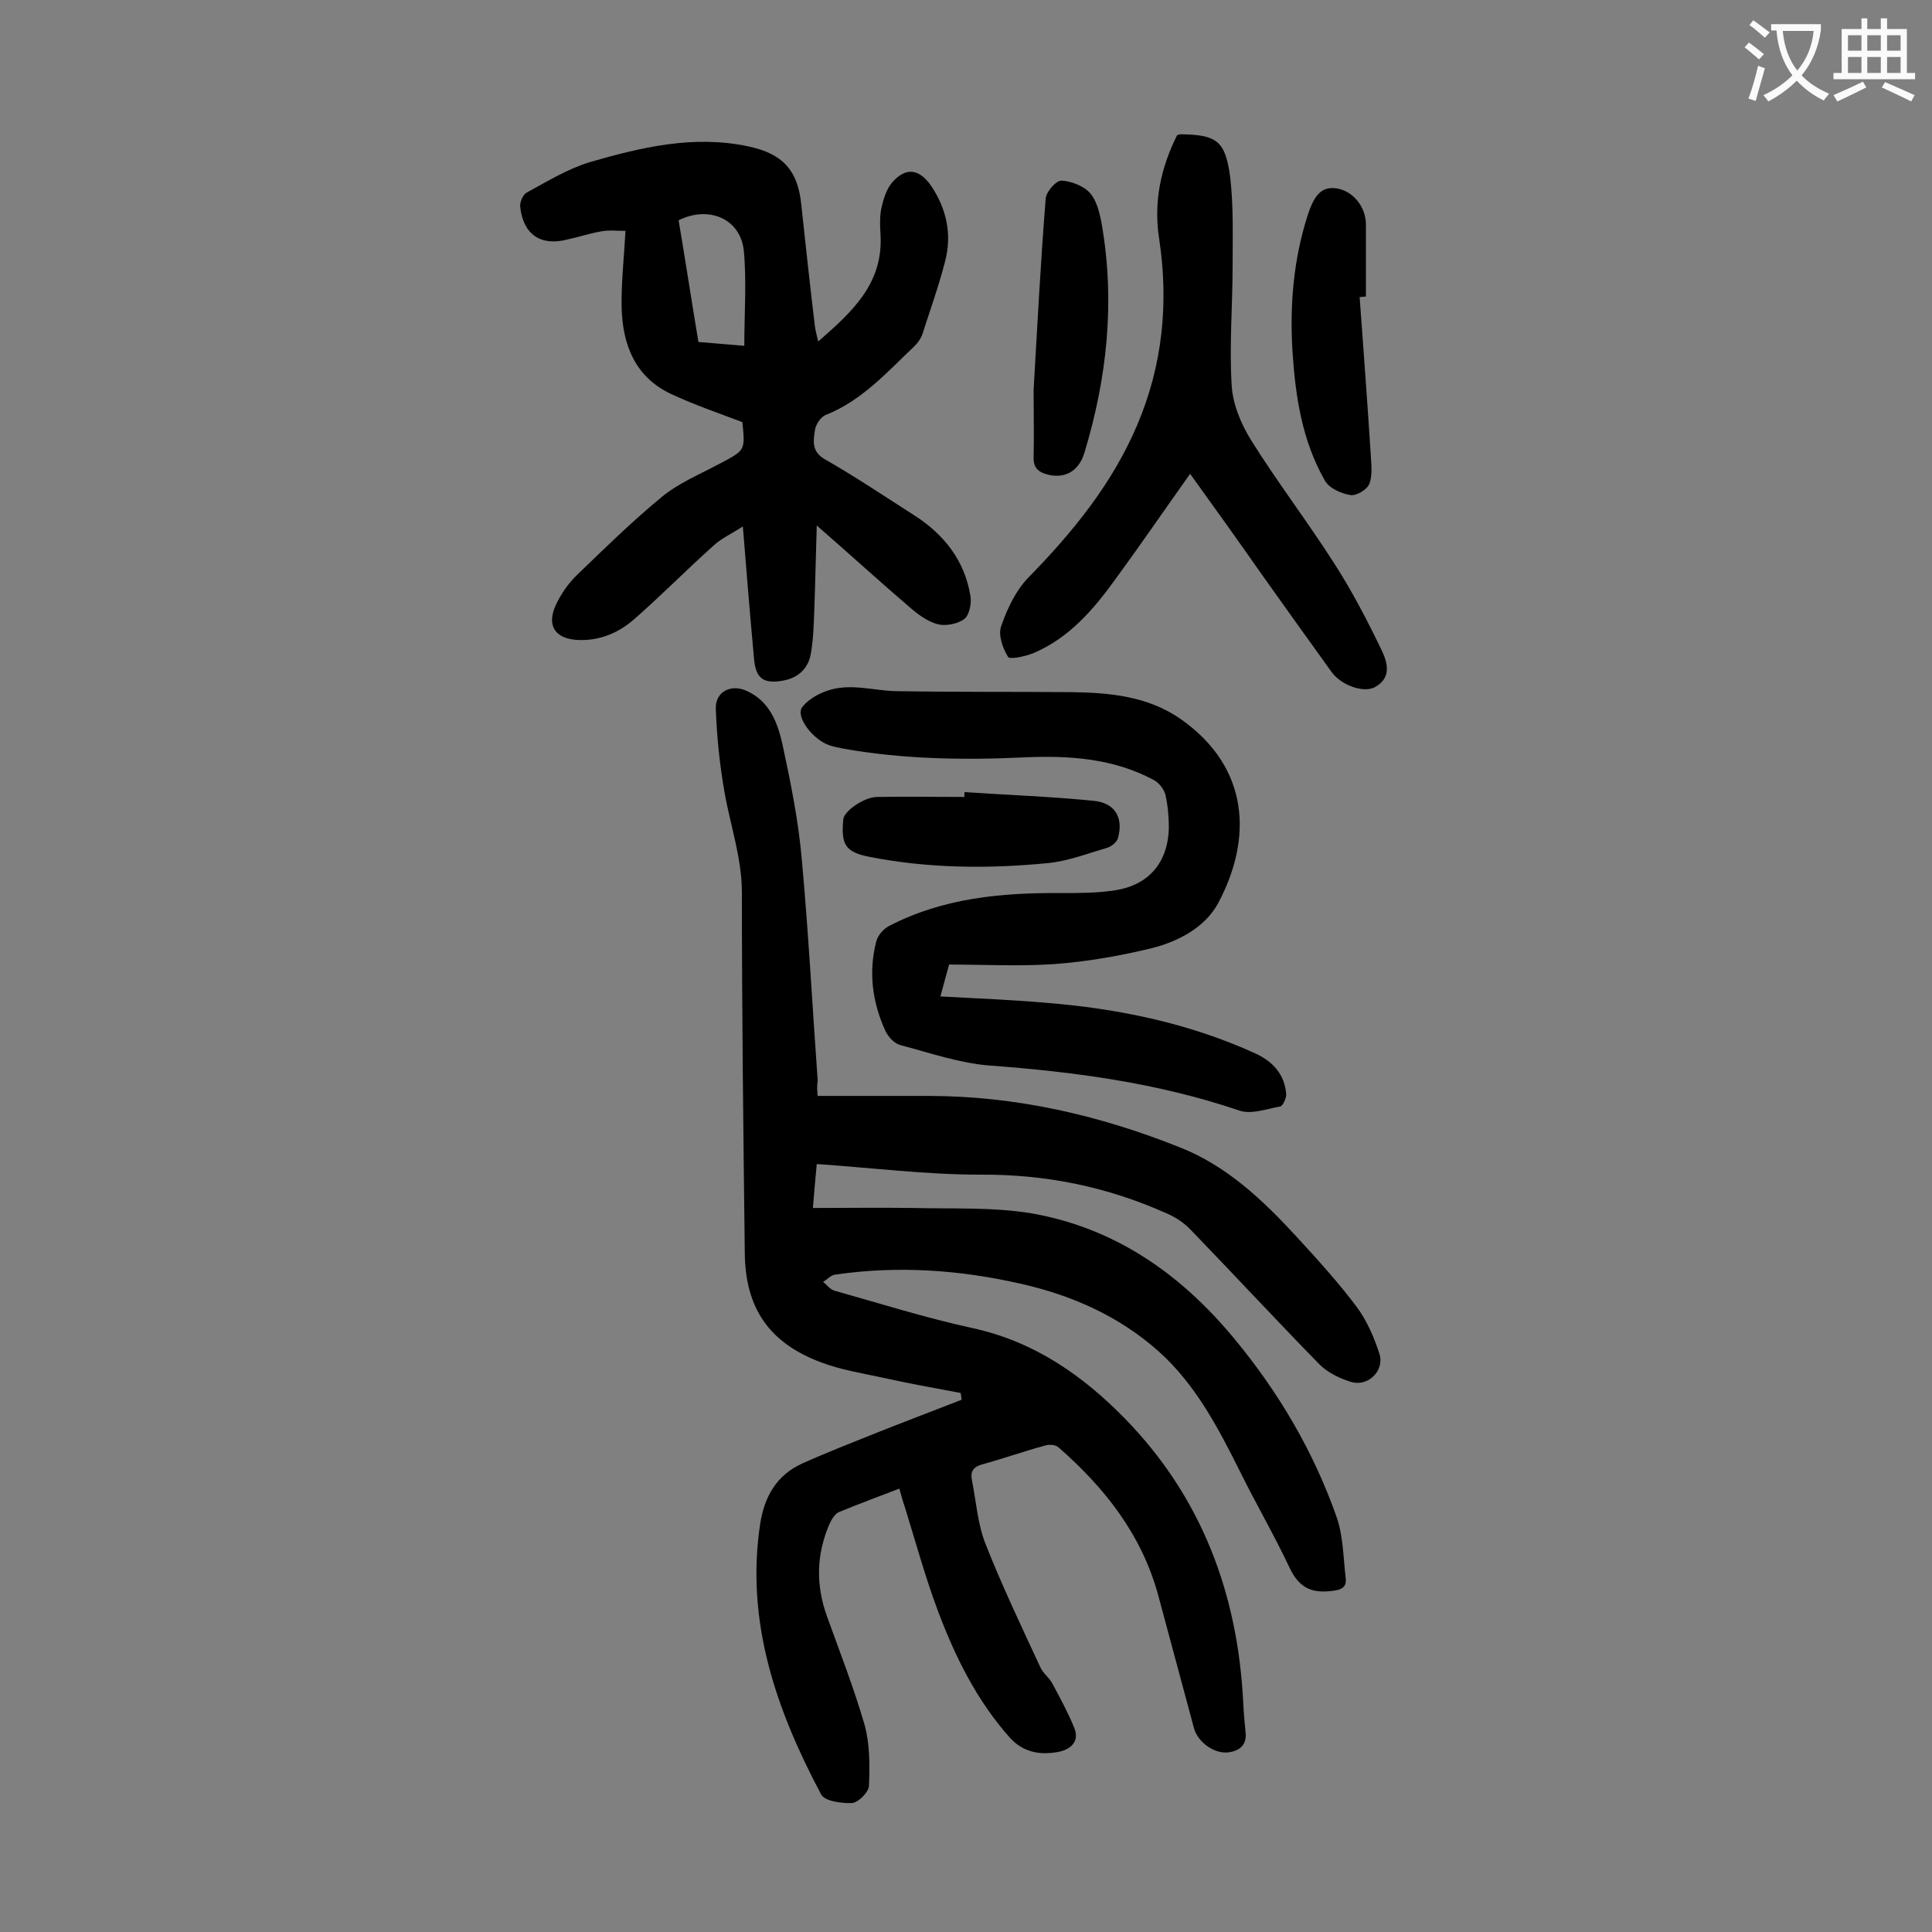
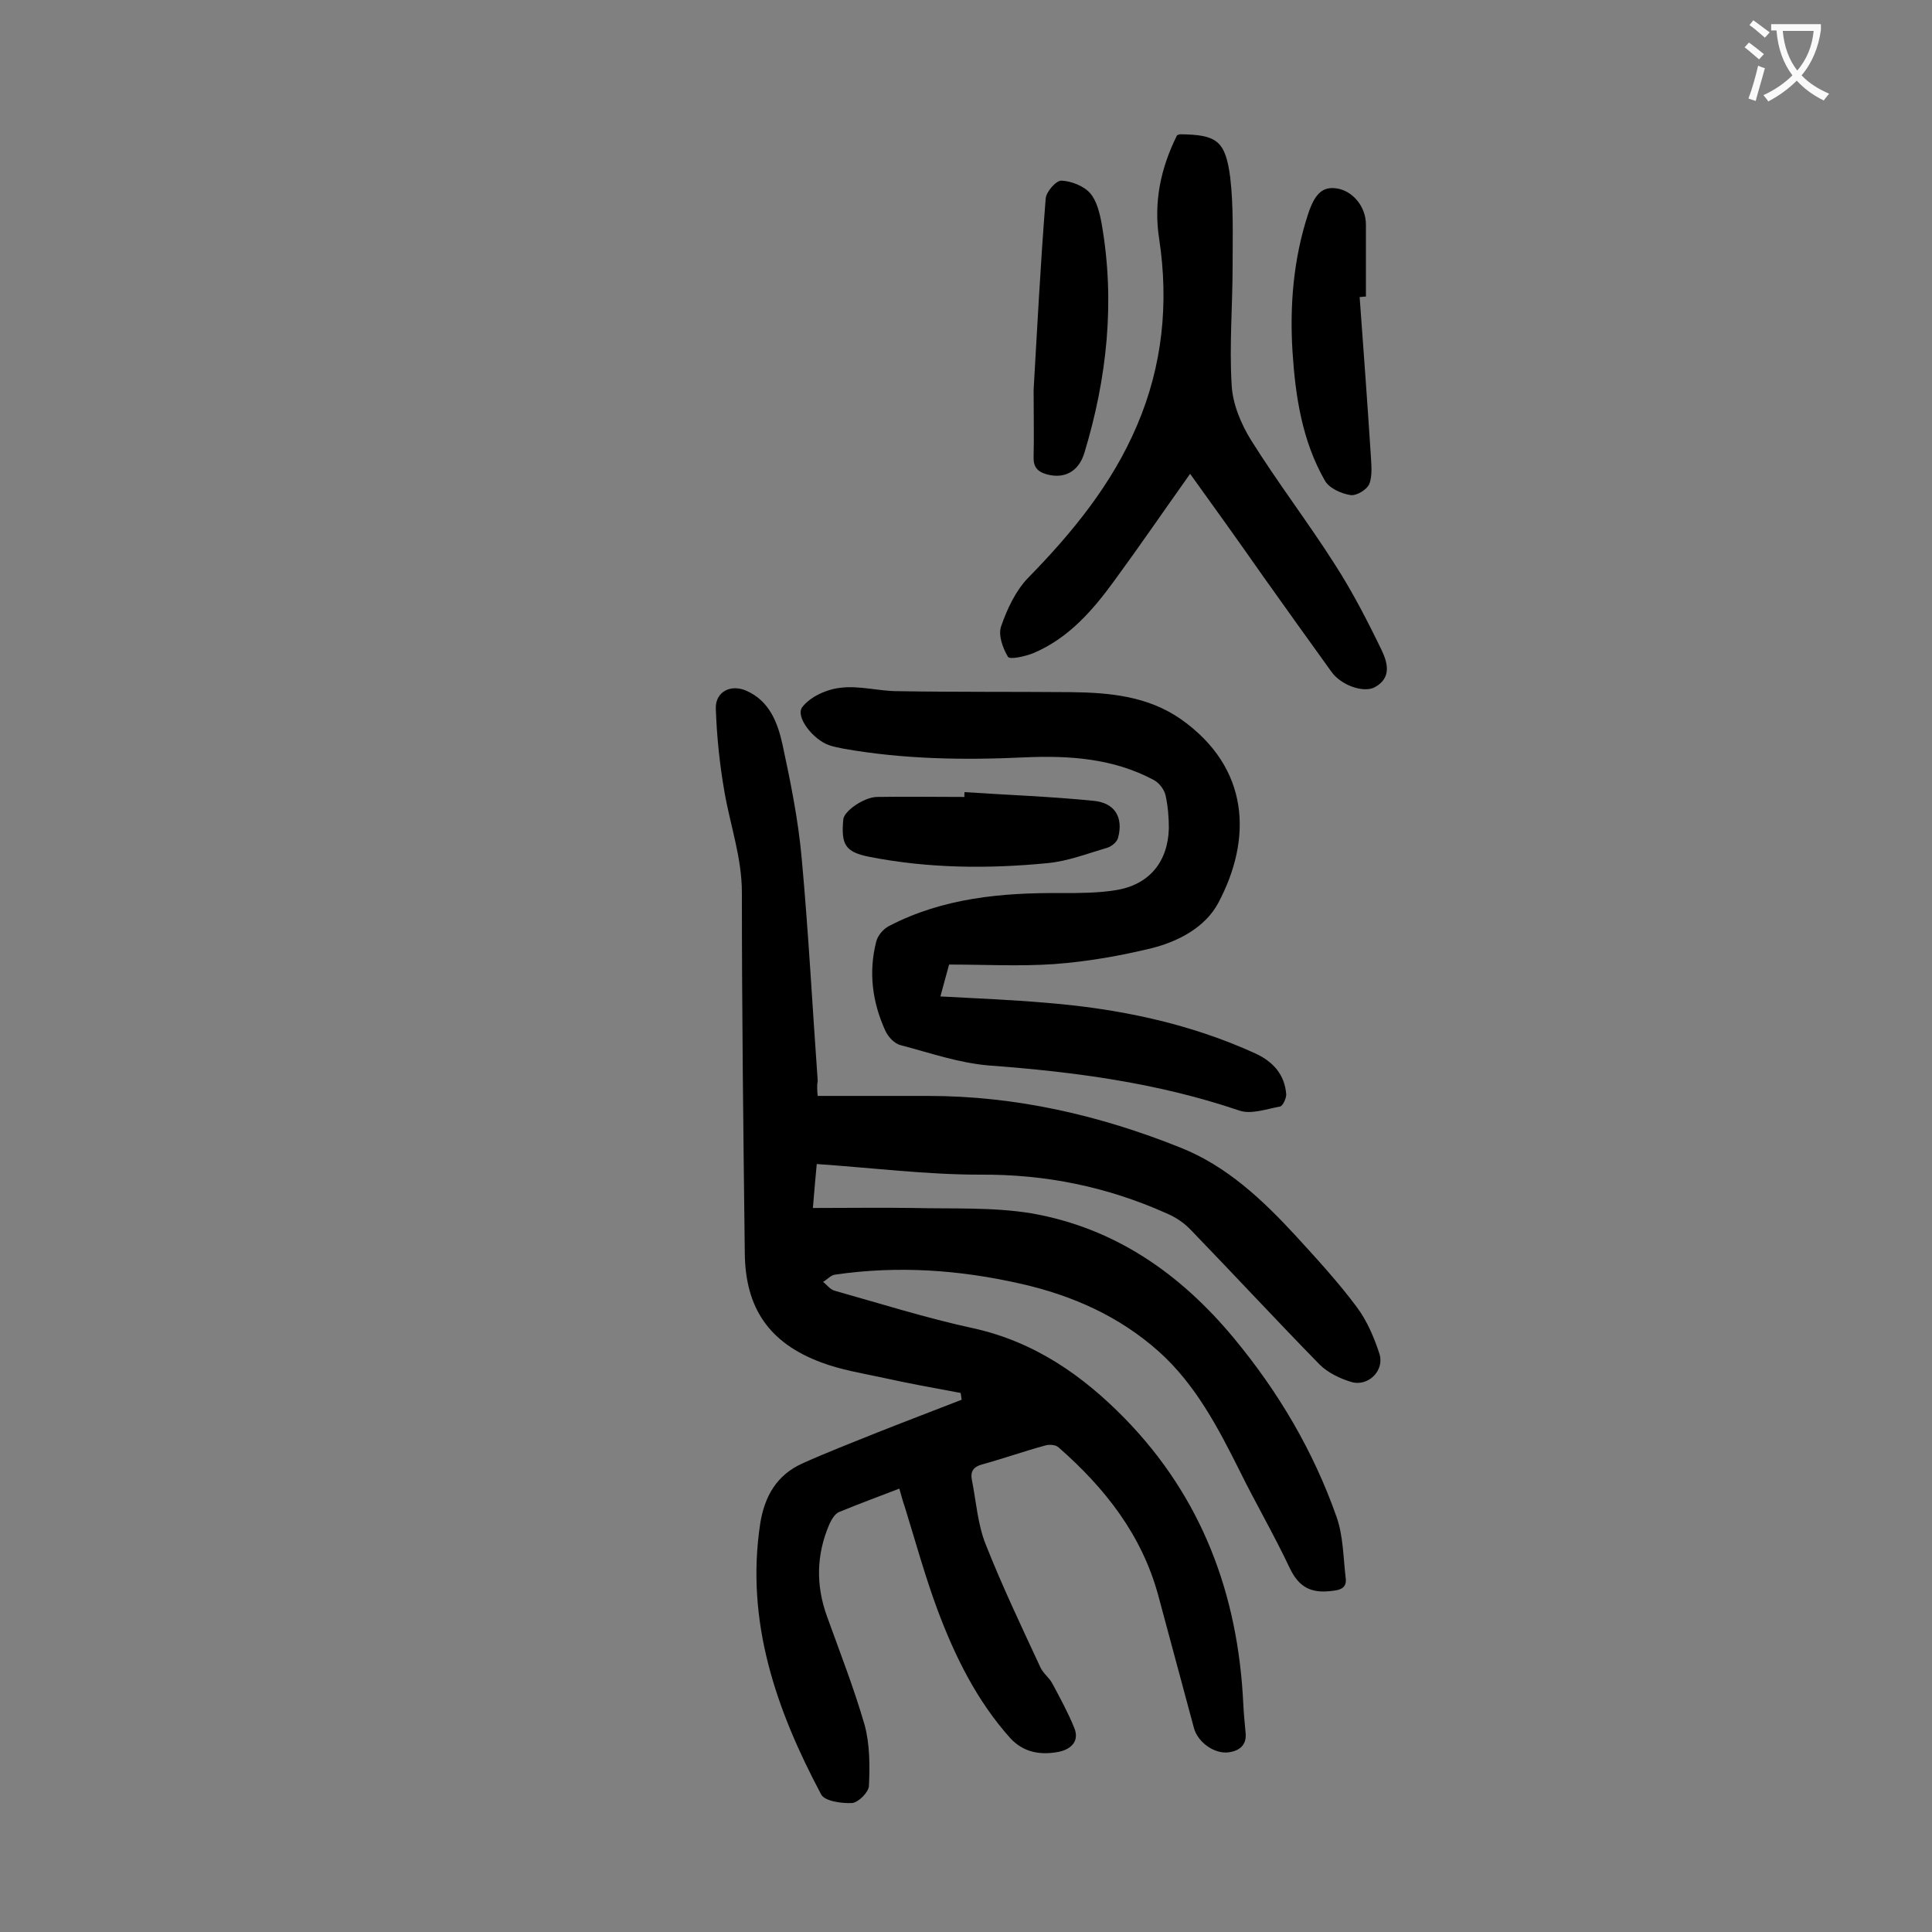
<svg xmlns="http://www.w3.org/2000/svg" enable-background="new 0 0 400 400" viewBox="0 0 400 400">
  <rect x="0" y="0" width="400" height="400" fill="#808080" stroke="none" />
  <g fill="#000001">
    <path d="m169.3 226.9h22.9c18.1 0 35.5 4 52.2 10.7 9.6 3.8 17.1 10.9 24 18.4 4.3 4.7 8.7 9.5 12.5 14.6 2.1 2.8 3.6 6.3 4.7 9.7 1.1 3.5-2.4 6.9-5.9 5.8-2.3-.7-4.8-1.9-6.5-3.6-9-9.2-17.7-18.6-26.6-27.8-1.4-1.5-3.2-2.7-5.1-3.5-12.3-5.5-25-8.1-38.6-8-11.1 0-22.2-1.4-33.8-2.2-.2 2.3-.5 5.2-.8 9.1 7.2 0 14-.1 20.8 0 8.2.2 16.5-.2 24.4 1.1 17.3 3 30.9 12.5 42 25.9 9.2 11.1 16.4 23.3 21.2 36.9 1.4 3.9 1.4 8.4 1.9 12.6.3 2.1-.9 2.6-3 2.8-4.2.5-6.7-.8-8.6-4.8-3.2-6.8-7-13.3-10.3-20-4.5-9-9.2-18-16.8-24.8-8.2-7.3-17.9-11.6-28.5-14-12.7-2.9-25.5-3.8-38.5-1.9-.9.1-1.6 1-2.5 1.5.8.6 1.4 1.5 2.3 1.8 9.6 2.7 19.1 5.7 28.8 7.8 12.7 2.8 22.7 9.8 31.4 18.7 15.9 16.3 23.4 36.3 24.5 58.9.1 2.1.3 4.2.5 6.3.2 2.5-1.4 3.6-3.5 3.9-3 .4-6.4-2.1-7.2-5-2.5-9.2-4.9-18.3-7.4-27.5-3.4-12.5-11-22.2-20.6-30.6-.6-.6-2-.7-2.9-.4-4.4 1.2-8.6 2.7-13 3.9-1.8.5-2.4 1.5-2.1 3.1.9 4.5 1.2 9.3 2.9 13.5 3.4 8.6 7.4 17 11.3 25.4.6 1.3 1.9 2.2 2.5 3.4 1.6 3 3.2 5.9 4.5 9.1 1.2 2.9-.8 4.5-3.2 5-3.7.7-7.2.2-10-2.8-7-7.8-11.5-17-15.1-26.6-2.6-7-4.6-14.3-6.8-21.4-.4-1.1-.7-2.3-1.1-3.7-4.4 1.7-8.5 3.2-12.6 4.9-.8.4-1.5 1.6-1.9 2.5-2.7 6.3-2.8 12.6-.5 19 2.7 7.5 5.6 14.9 7.8 22.5 1.1 4 1.1 8.5.9 12.7-.1 1.3-2.2 3.4-3.5 3.5-2.2.1-5.7-.4-6.4-1.8-9.3-17.5-15.7-35.8-12.6-56.1.9-5.6 3.4-10 8.7-12.4 5.1-2.3 10.3-4.3 15.5-6.4 5.8-2.3 11.6-4.5 17.5-6.8-.1-.5-.1-.9-.2-1.4-5.4-1-10.9-2-16.3-3.2-4.2-.9-8.5-1.6-12.5-3.1-10.8-4-15.8-11.2-15.9-22.7-.3-24.9-.6-49.8-.6-74.6 0-7.2-2.4-13.9-3.6-20.8-1-5.7-1.6-11.5-1.8-17.3-.1-3.5 3.1-5.1 6.3-3.7 4.8 2.1 6.5 6.6 7.5 11.1 1.7 7.9 3.3 15.8 4 23.8 1.4 15.3 2.2 30.6 3.3 45.9-.2 1.1-.1 2.2 0 3.1z" />
-     <path d="m153.8 109c-2.5 1.6-4.5 2.5-6 3.9-5.6 5-10.9 10.4-16.5 15.3-3.2 2.8-7.1 4.5-11.6 4.3-4.8-.2-6.6-3-4.6-7.3 1-2.1 2.4-4.2 4.1-5.9 5.8-5.6 11.6-11.3 17.8-16.4 3.5-2.9 7.9-4.7 12-6.9 5.3-2.8 5.3-2.7 4.7-8.6-5-1.9-10-3.6-14.7-5.8-7.5-3.5-10.1-10.2-10.3-17.9-.1-5.2.5-10.3.8-15.9-1.8 0-3.5-.2-5 .1-2.4.4-4.7 1.2-7.1 1.7-5.5 1.4-9.1-1.1-9.7-6.8-.1-1 .6-2.5 1.3-2.9 4.2-2.3 8.5-4.9 13-6.3 10.7-3.1 21.6-5.7 32.9-3.3 7.1 1.5 10.3 4.9 11 12.1.9 8.4 1.8 16.7 2.8 25 .1 1 .4 1.9.7 3.3 7-6.1 13.5-12 12.9-22.1-.1-1.9-.2-3.8.2-5.6s1-3.7 2.1-5.1c2.9-3.4 5.7-3 8.2.6 3.2 4.8 4.3 10 2.9 15.5-1.3 5.1-3.1 10.1-4.7 15.1-.3.9-.9 1.8-1.6 2.5-5.7 5.4-10.9 11.3-18.4 14.3-1.1.4-2.2 2.1-2.3 3.3-.3 2.1-.7 4.3 2.1 5.9 6.3 3.6 12.4 7.7 18.5 11.6s10.4 9.3 11.6 16.6c.3 1.6-.2 4.1-1.3 4.9-1.4 1-3.9 1.5-5.6 1-2.1-.6-4.1-2.1-5.8-3.6-6.2-5.3-12.2-10.8-19.1-16.8-.2 6.3-.3 11.8-.5 17.2-.1 3.1-.2 6.2-.7 9.2-.5 3.1-2.5 5.1-5.7 5.7-4.2.8-5.8-.5-6.1-4.7-.8-8.6-1.5-17.3-2.3-27.2zm-13.3-63.4c1.4 8.3 2.7 16.8 4.1 25.2 3.3.3 6.1.5 9.5.8 0-6.8.5-13.3-.1-19.7-.7-6.6-7.2-9.4-13.5-6.3z" />
    <path d="m196.5 199.7c-.6 2.1-1.1 4.1-1.8 6.6 7.5.4 14.6.7 21.7 1.3 15 1.2 29.7 4.2 43.5 10.5 3.7 1.7 6.1 4.4 6.4 8.5 0 .8-.7 2.4-1.3 2.5-2.8.5-6 1.7-8.5.8-16.8-5.7-34.1-8-51.7-9.3-6.2-.5-12.2-2.6-18.3-4.2-1.3-.3-2.6-1.7-3.2-3-2.7-5.9-3.5-12.1-1.9-18.4.3-1.3 1.5-2.7 2.7-3.3 11.2-5.8 23.3-6.9 35.7-6.8 3.7 0 7.5 0 11.2-.6 6.9-1.1 10.8-5.8 11-12.8 0-2.3-.2-4.7-.7-6.9-.3-1.2-1.3-2.5-2.4-3.1-8.4-4.5-17.5-5.1-26.7-4.7-12.6.6-25.2.4-37.6-1.8-1-.2-2-.4-2.9-.7-3.3-1.1-7.1-5.9-5.6-7.9 1.7-2.2 5.1-3.7 7.9-4 3.9-.5 7.9.7 11.9.7 11.9.2 23.8.1 35.8.2 8 .1 15.9.8 22.8 5.6 14.3 10.1 14.8 24.8 7.7 38.1-2.7 5-8.2 7.9-13.7 9.3-6.6 1.6-13.4 2.8-20.2 3.3-7.2.5-14.4.1-21.8.1z" />
-     <path d="m246.4 98.1c-5.4 7.6-10.4 14.9-15.6 22-4.5 6.2-9.5 12-16.8 15.1-1.7.7-4.9 1.4-5.3.8-1.1-1.8-2.1-4.6-1.4-6.4 1.2-3.5 3-7.3 5.5-9.9 9.2-9.4 17.4-19.4 22.6-31.6 5.3-12.4 6.6-25.3 4.6-38.6-1.2-7.6.3-14.7 3.7-21.5.3-.1.5-.2.7-.2 7.5.1 9.3 1.3 10.3 8.9.7 6 .5 12.1.5 18.2 0 8.3-.7 16.6-.2 24.8.2 3.9 1.9 8 4 11.4 5.5 8.8 11.8 17 17.4 25.8 3.6 5.6 6.7 11.6 9.6 17.6 1.2 2.5 2.3 5.8-1.4 7.8-2.3 1.2-7-.4-9-3.3-4.7-6.5-9.4-13.1-14.1-19.7-4.9-7-9.9-14-15.1-21.2z" />
+     <path d="m246.4 98.1c-5.4 7.6-10.4 14.9-15.6 22-4.5 6.2-9.5 12-16.8 15.1-1.7.7-4.9 1.4-5.3.8-1.1-1.8-2.1-4.6-1.4-6.4 1.2-3.5 3-7.3 5.5-9.9 9.2-9.4 17.4-19.4 22.6-31.6 5.3-12.4 6.6-25.3 4.6-38.6-1.2-7.6.3-14.7 3.7-21.5.3-.1.5-.2.7-.2 7.5.1 9.3 1.3 10.3 8.9.7 6 .5 12.1.5 18.2 0 8.3-.7 16.6-.2 24.8.2 3.9 1.9 8 4 11.4 5.5 8.8 11.8 17 17.4 25.8 3.6 5.6 6.7 11.6 9.6 17.6 1.2 2.5 2.3 5.8-1.4 7.8-2.3 1.2-7-.4-9-3.3-4.7-6.5-9.4-13.1-14.1-19.7-4.9-7-9.9-14-15.1-21.2" />
    <path d="m281.5 61.5c.8 10.9 1.6 21.8 2.3 32.6.1 2 .4 4.3-.3 6.1-.5 1.2-2.7 2.5-3.9 2.3-1.9-.3-4.4-1.4-5.3-3-4.7-8.2-6.1-17.4-6.7-26.7-.6-9.6.2-19.2 3.2-28.4 1.4-4.3 3-5.8 5.9-5.4 3.4.5 6.1 3.8 6.1 7.5v14.9c-.5 0-.9.1-1.3.1z" />
    <path d="m214 80.7c.7-12 1.4-25.8 2.5-39.6.1-1.4 2.2-3.8 3.3-3.7 2 .1 4.6 1.1 5.9 2.6 1.4 1.6 2 4.2 2.4 6.4 2.8 16.1 1.1 31.9-3.6 47.4-1.2 3.9-4.2 5.4-7.8 4.4-2.1-.6-2.8-1.7-2.7-3.8.1-4 0-8 0-13.7z" />
    <path d="m199.7 164c8.9.6 17.8.9 26.7 1.8 4.4.4 6.2 3.4 5.1 7.6-.2.9-1.3 1.8-2.2 2.1-4.1 1.2-8.2 2.8-12.4 3.2-12.3 1.2-24.7 1.1-36.9-1.3-5-1-5.9-2.5-5.4-7.8.2-1.7 4.2-4.5 6.9-4.6 6.1-.1 12.1 0 18.2 0-.1-.3 0-.7 0-1z" />
  </g>
  <path d="m362.1 8.8c1.1.8 2.1 1.6 3.1 2.4l-1 1.1c-1.3-1.1-2.3-2-3-2.5zm1.9 4.8c.5.2.9.4 1.4.5-.6 2.3-1.3 4.5-1.9 6.8l-1.5-.5c.8-2.1 1.4-4.3 2-6.8zm-1-9.4c1.3.9 2.4 1.8 3.4 2.5l-1 1.1c-1.4-1.2-2.4-2.1-3.2-2.6zm3.7 2.2v-1.4h10.3v1.2c-.5 3.6-1.8 6.8-4 9.4 1.5 1.6 3.4 2.8 5.7 3.8-.3.4-.7.8-1.1 1.4-2.3-1.1-4.1-2.5-5.6-4.1-1.6 1.6-3.6 3.1-5.9 4.3-.3-.5-.7-.9-1-1.3 2.4-1.1 4.4-2.5 6-4.1-1.9-2.5-3-5.6-3.3-9.3h-1.1zm8.8 0h-6.4c.3 3.3 1.3 6 3 8.2 2-2.3 3.1-5.1 3.4-8.2z" fill="#fafafb" />
-   <path d="m385.3 3.8h1.3v2.2h2.8v-2.2h1.3v2.2h4.1v9.1h1.7v1.3h-16.9v-1.3h1.7v-9.1h4.1v-2.2zm.4 13.1.7 1.2c-1.8.9-3.8 1.9-6 2.9-.2-.4-.5-.8-.8-1.3 2.3-1 4.3-1.9 6.1-2.8zm-3.1-6.4h2.8v-3.2h-2.8zm0 4.6h2.8v-3.3h-2.8zm4-4.6h2.8v-3.2h-2.8zm0 4.6h2.8v-3.3h-2.8zm3.7 1.9c2.1.9 4.1 1.8 6.1 2.7l-.7 1.3c-2.2-1.1-4.2-2-6.1-2.9zm3.2-9.7h-2.8v3.2h2.8zm-2.8 7.8h2.8v-3.3h-2.8z" fill="#fafafb" />
</svg>